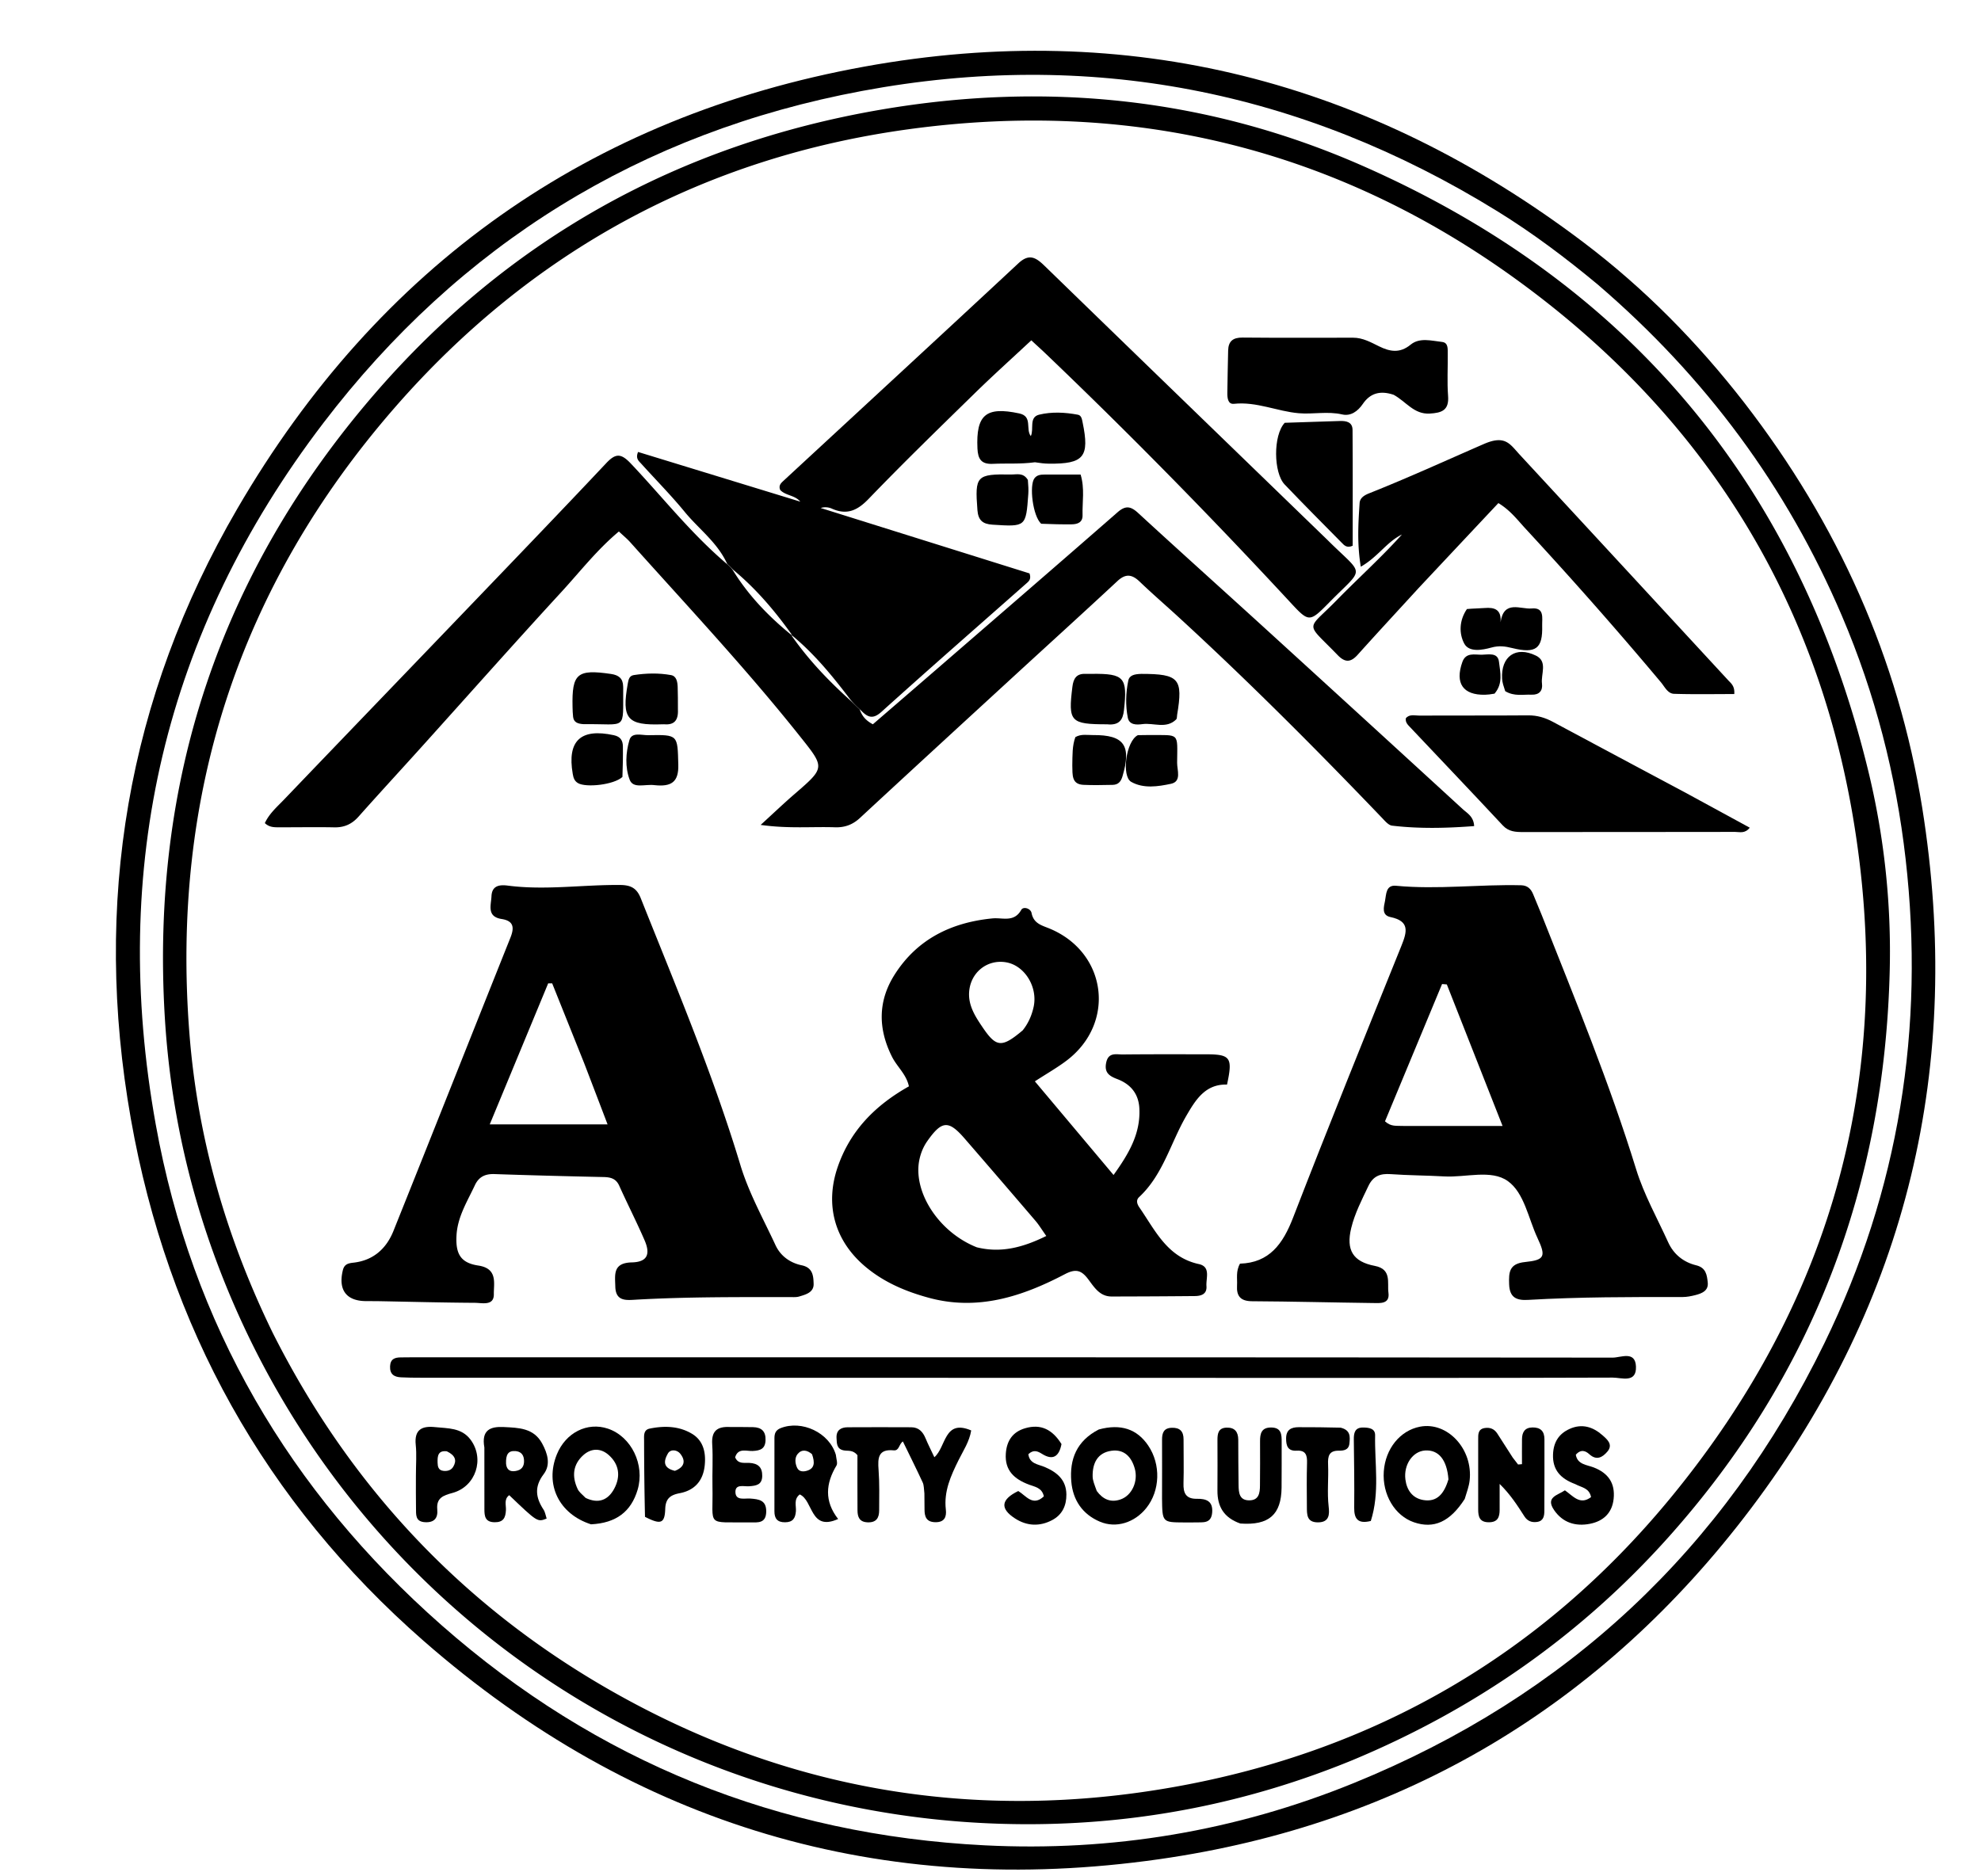
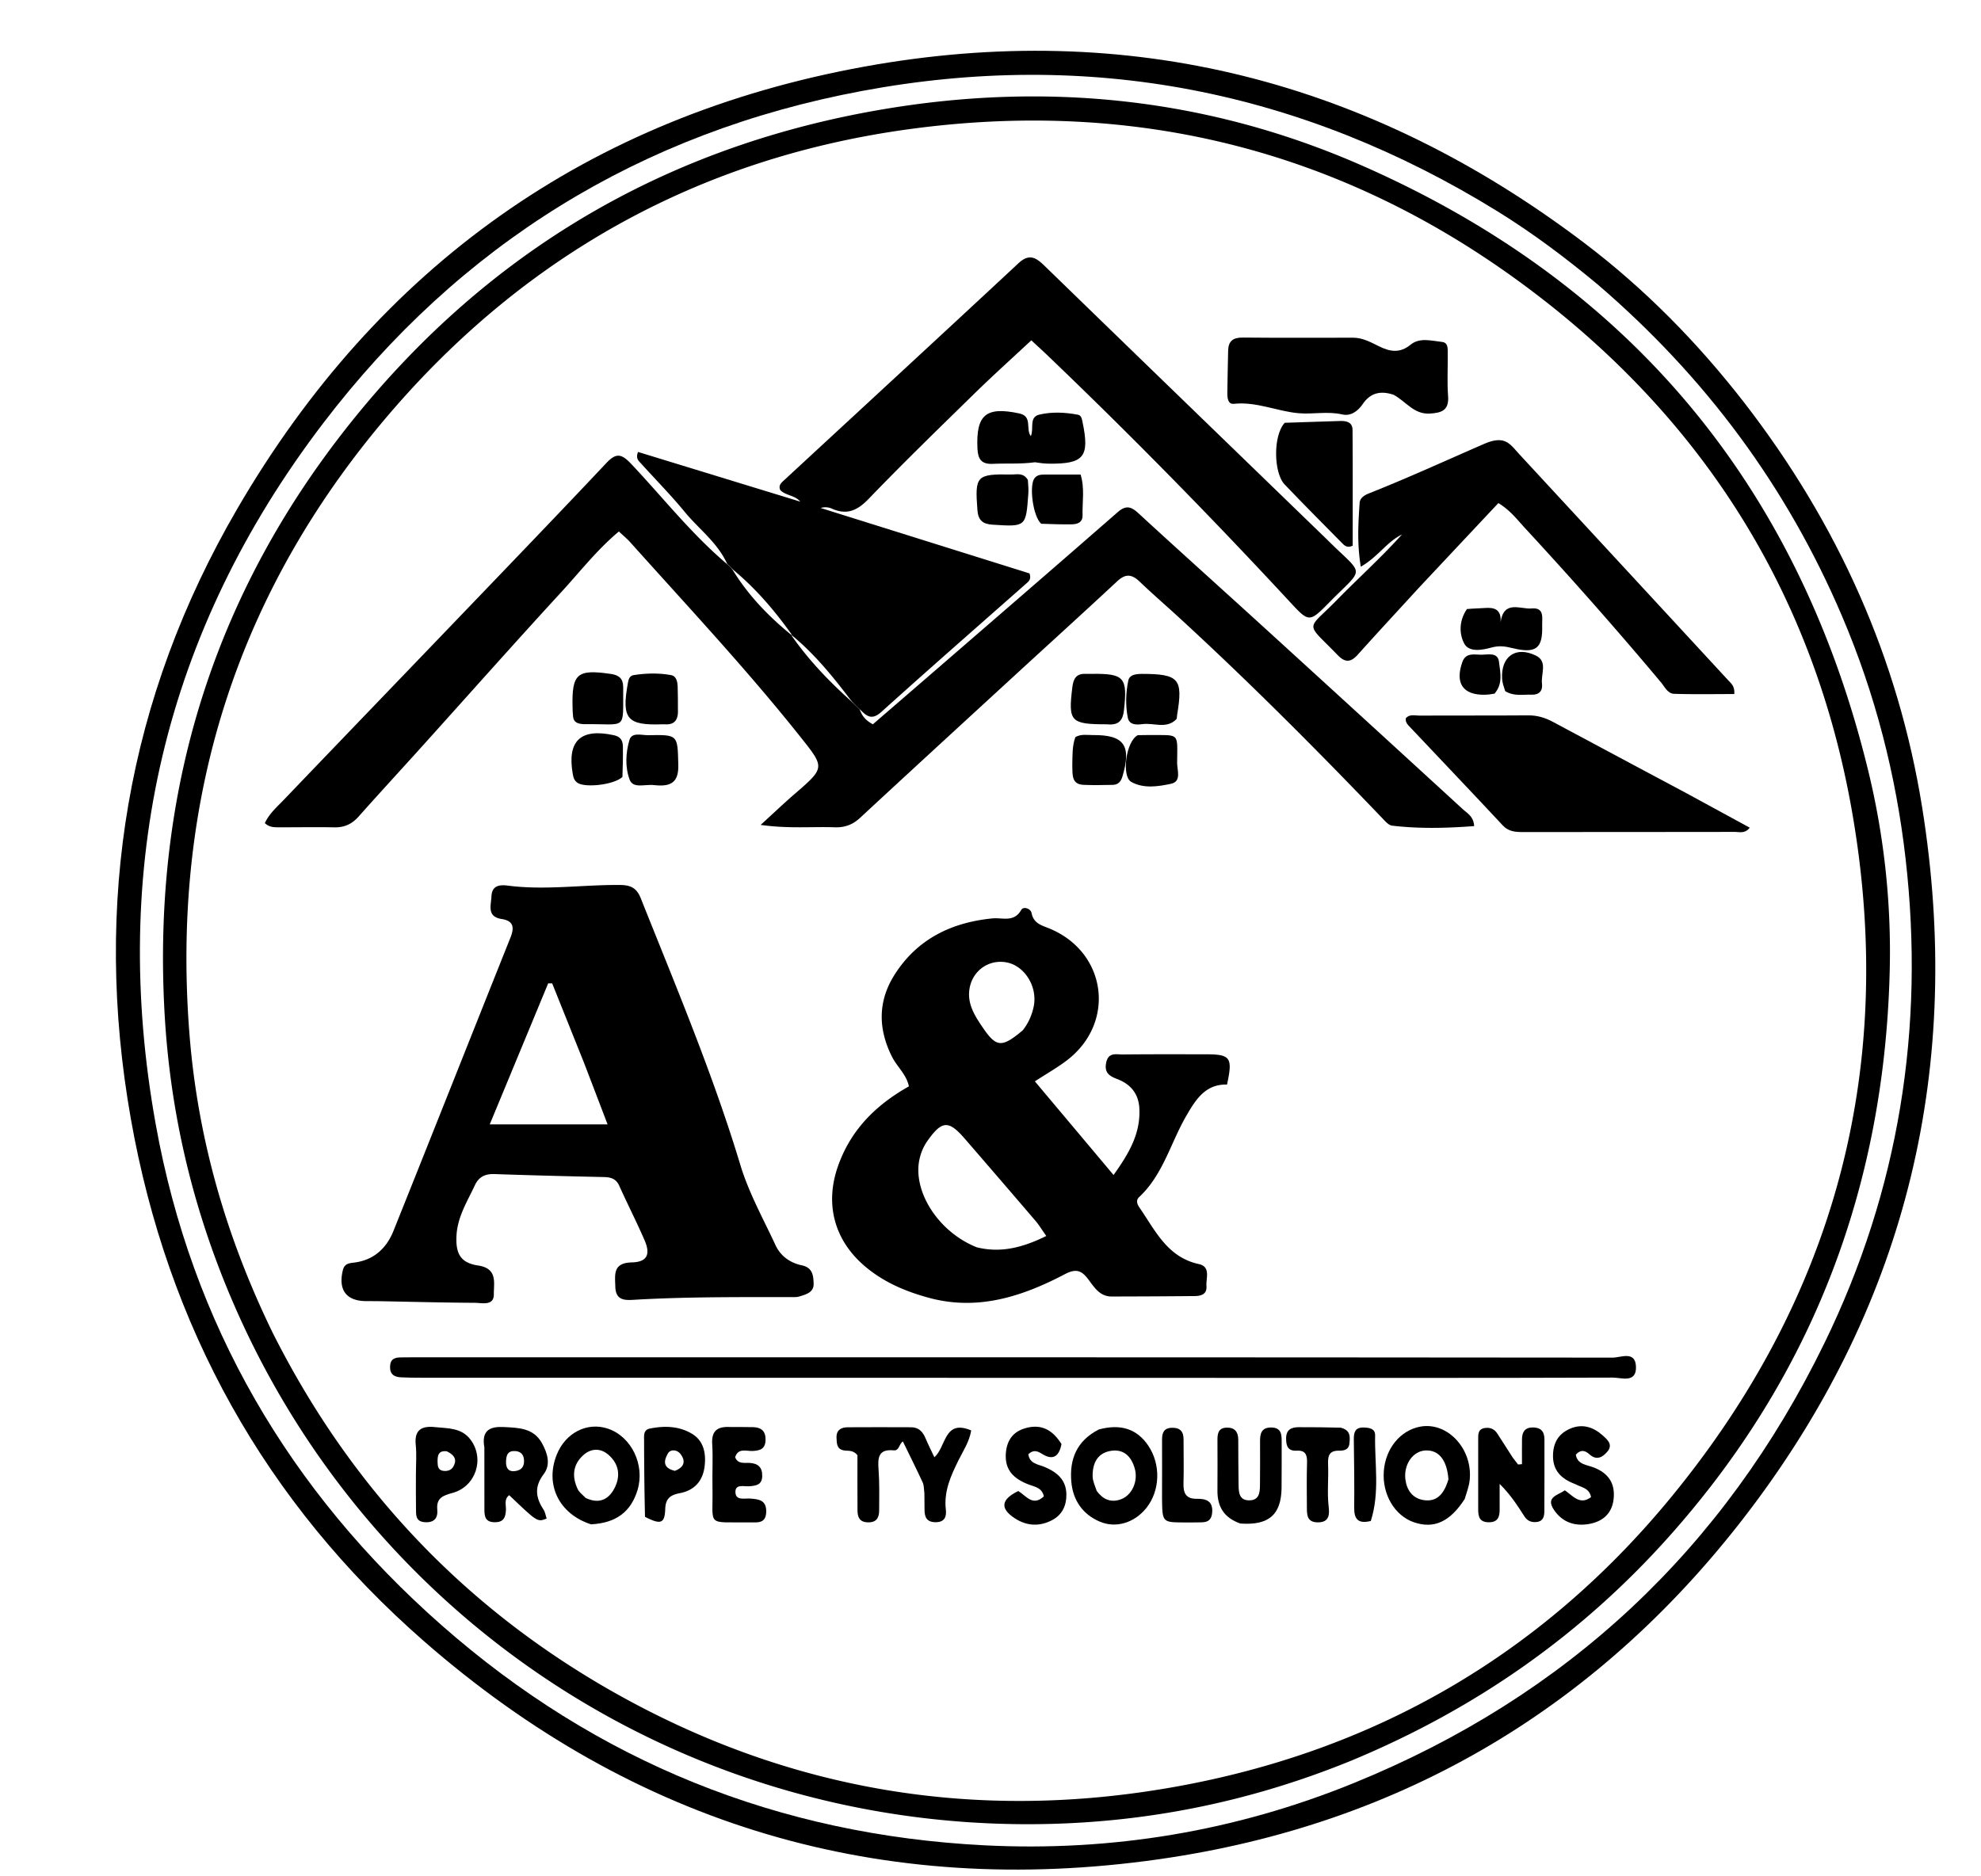
<svg xmlns="http://www.w3.org/2000/svg" data-bbox="35.568 15.587 558.406 558.347" viewBox="0 0 608 576" data-type="shape">
  <g>
    <path d="M535.376 123.661c28.684 37.104 47.262 78.459 54.589 124.347 12.59 78.85-4.35 151.134-52.528 215.012-45.639 60.51-106.743 97.043-181.693 107.726-84.955 12.109-160.858-10.286-225.69-66.986-48.765-42.65-78.637-96.6-89.889-160.266-11.696-66.176-1.17-129.214 32.692-187.368C116.15 81.776 180.73 35.796 265.34 20.44c81.081-14.717 154.98 4.25 220.759 54.038 18.557 14.045 34.792 30.51 49.278 49.183M490.26 87.25c-9.75-8.1-19.862-15.708-30.655-22.376-60.278-37.238-125.477-49.947-195.009-36.958C196.64 40.611 141.123 74.941 99.2 129.91c-48.805 63.994-65.606 136.46-51.382 215.37 11.03 61.197 40.972 112.499 87.742 153.662 47.628 41.918 103.403 64.341 166.632 67.54 39.063 1.977 77-4.324 113.372-19.143 65.346-26.624 113.565-71.781 144.396-135.056 22.867-46.931 30.83-96.674 24.899-148.635-2.948-25.819-9.351-50.686-19.533-74.56-16.894-39.616-41.845-73.349-75.066-101.839" />
    <path d="M415.18 540.3c-32.023 13.144-65.062 19.63-99.202 19.696-107.659.21-202.527-63.231-244.348-159.915-12.142-28.07-19.22-57.314-21.053-87.878-4.337-72.312 16.959-136.243 64.108-190.958 41.17-47.775 93.473-76.938 155.784-87.601 50.888-8.709 100.522-3.524 147.703 17.248C500.25 87.027 552.06 149.199 573.357 236.48a234.7 234.7 0 0 1 6.631 61.36c-1.581 66.089-23.542 124.359-67.79 173.912-26.993 30.228-59.334 52.823-97.018 68.546M83.6 408.947c23.76 47.34 58.538 84.37 104.613 110.449 53.79 30.446 111.472 39.973 172.182 29.166 61.379-10.925 112.596-40.51 152.205-88.594 50.357-61.131 69.382-131.455 56.025-209.635-11.716-68.58-46.792-123.483-102.848-164.26-55.696-40.515-118.533-55.707-186.683-46.43-63.077 8.588-116.064 37.499-157.81 85.337-47.974 54.974-68.885 119.484-63.136 192.44 2.515 31.923 11.157 62.116 25.452 91.527" />
    <path d="M263.869 217.798c.632 1.773 1.614 3.265 4.025 4.544 6.549-5.654 13.306-11.475 20.048-17.314 18.372-15.908 36.77-31.787 55.066-47.781 2.457-2.148 4.04-1.852 6.313.24 12.866 11.835 25.884 23.504 38.802 35.283q30.449 27.77 60.821 55.623c1.397 1.281 3.344 2.264 3.497 5.2-8.447.64-16.821.858-25.187-.135-1.112-.131-2.184-1.435-3.085-2.377-20.281-21.178-40.973-41.938-62.585-61.766-3.927-3.603-7.966-7.087-11.812-10.773-2.347-2.25-4.29-2.515-6.817-.162-10.354 9.643-20.838 19.146-31.257 28.72-15.936 14.646-31.883 29.281-47.758 43.992-2.244 2.078-4.666 2.97-7.667 2.87-7.118-.235-14.27.469-22.814-.73 4-3.653 7.12-6.638 10.382-9.457 9.514-8.225 9.376-8.072 1.538-17.917-16.407-20.607-34.409-39.807-51.956-59.408-.973-1.087-2.12-2.018-3.475-3.295-6.755 5.647-11.95 12.381-17.649 18.577-14.423 15.685-28.557 31.636-42.823 47.465-6.464 7.174-13.012 14.272-19.427 21.489-2.038 2.292-4.362 3.357-7.434 3.294-5.495-.115-10.994 0-16.491-.02-1.625-.006-3.332.162-4.836-1.287 1.382-2.971 3.81-5.043 5.956-7.284 19.352-20.21 38.763-40.361 58.13-60.556 13.602-14.182 27.224-28.347 40.693-42.655 2.831-3.008 4.488-3.103 7.484.054 9.618 10.138 18.234 21.235 29.368 30.74 1.025.843 1.535 1.367 2.116 2.247 4.904 7.887 11.08 14.18 17.975 19.792-.01-.011-.03-.032.073.294 5.257 7.469 11.308 13.789 18.066 19.86a550 550 0 0 1 2.72 2.633" />
    <path d="M264.147 217.981a30.6 30.6 0 0 1-3.092-3.135c-5.67-7.485-11.244-14.253-18.075-19.867 0 0 .02.021-.07-.297-5.327-7.472-11.093-14.144-17.946-19.82a39 39 0 0 0-1.76-1.724c-3.004-6.624-8.731-10.726-13.03-15.967-4.218-5.142-8.916-9.89-13.378-14.834-.737-.816-1.805-1.562-.96-3.594l49.795 15.255c-1.69-2.034-4.553-1.829-6.182-3.599-.528-1.32.188-2.04.932-2.728 24.079-22.274 48.196-44.508 72.201-66.861 3.262-3.037 5.35-1.784 7.954.746 28.906 28.081 57.872 56.101 86.821 84.139.24.231.472.47.71.703 10.8 10.61 10.714 7.55-.094 18.534-6.042 6.14-6.224 6.173-11.886.058-24.22-26.162-49.184-51.591-74.949-76.234-1.425-1.362-2.89-2.683-4.617-4.282-5.954 5.558-11.75 10.767-17.316 16.21-10.958 10.712-21.954 21.395-32.579 32.433-3.454 3.59-6.66 5.08-11.28 3.041a4.84 4.84 0 0 0-3.461-.214l64.084 20.08c.61 1.792-.214 2.421-.966 3.086-14.835 13.103-29.741 26.127-44.437 39.384-2.619 2.362-4.203 1.828-6.419-.513" />
-     <path d="M473.188 280.919c10.31 26.046 20.813 51.597 28.976 78.048 2.388 7.738 6.448 14.965 9.825 22.389 1.69 3.716 4.72 6.127 8.594 7.066 3.068.744 3.308 3.048 3.55 5.275.273 2.524-1.768 3.358-3.782 3.87-1.275.323-2.608.596-3.914.595-15.827-.013-31.655-.038-47.46.883-3.663.213-5.663-.811-5.8-4.803-.127-3.666-.001-6.328 4.874-6.82 6.102-.613 6.462-1.745 3.829-7.374-2.817-6.022-4.045-13.848-9.095-17.468-5.107-3.66-12.901-1.066-19.507-1.442-5.485-.313-10.99-.304-16.469-.7-3.201-.232-5.383.593-6.833 3.652-2 4.22-4.168 8.368-5.272 12.924-1.62 6.694.503 10.302 7.247 11.592 5.27 1.008 3.774 5.188 4.184 8.229.482 3.585-2.62 3.197-4.872 3.169-12.325-.156-24.649-.479-36.974-.547-3.536-.02-4.825-1.554-4.622-4.836.131-2.127-.433-4.335.908-6.702 9.014-.265 13.173-6.067 16.276-14.086 10.812-27.944 22.054-55.722 33.272-83.506 1.738-4.303 2.591-7.56-3.372-8.805-2.796-.583-2.035-3.12-1.665-4.977.392-1.969.22-4.93 3.36-4.631 12.82 1.218 25.614-.472 38.42-.154 1.967.049 3.018 1.125 3.7 2.802.813 2.005 1.656 3.998 2.622 6.357m-42.354 64.73h30.325l-17.108-43.45-1.461-.114-17.515 42.142c1.876 1.711 3.43 1.313 5.76 1.421" />
    <path d="M115.79 399.429c-1.47-.007-2.47-.007-3.47-.013-6.053-.036-8.562-3.463-7.097-9.47.462-1.896 1.667-2.151 3.274-2.332 6.087-.687 10.082-4.31 12.26-9.738 12.024-29.973 23.9-60.004 35.887-89.991 1.229-3.074 1.089-5.176-2.679-5.767-4.632-.727-3.245-4.205-3.12-7.008.145-3.296 2.524-3.566 5.011-3.243 11.482 1.491 22.944-.287 34.418-.196 3.258.027 5.122.891 6.386 4.062 10.782 27.058 22.12 53.903 30.555 81.84 2.61 8.64 7.024 16.522 10.801 24.666 1.573 3.39 4.532 5.45 8.06 6.189 3.435.72 3.572 3.32 3.641 5.678.077 2.654-2.397 3.292-4.47 3.908-.777.231-1.652.173-2.483.173-15.823.002-31.647-.107-47.457.782-2.972.167-6.335.663-6.455-3.989-.095-3.705-.81-7.307 5.082-7.447 4.687-.111 5.779-2.445 3.91-6.766-2.446-5.652-5.259-11.144-7.785-16.763-.999-2.222-2.659-2.627-4.825-2.674-11.155-.241-22.31-.525-33.461-.908-2.83-.097-4.794.803-6.02 3.42-2.322 4.959-5.31 9.66-5.637 15.352-.326 5.672 1.216 8.485 6.686 9.307 6.033.906 4.716 5.466 4.767 8.783.056 3.686-3.594 2.67-5.837 2.657-9.825-.056-19.648-.32-29.942-.512m63.426-73.247-9.74-24.308-1.23.005-17.933 43.289h36.161a8152 8152 0 0 0-7.258-18.986" />
    <path d="M278.957 333.486c-.776-3.705-3.633-5.981-5.194-9.095-4.319-8.613-4.334-17.098.813-25.202 6.934-10.916 17.423-16.026 30.039-17.259 3.075-.3 6.599 1.328 8.82-2.612.637-1.132 2.89-.467 3.17.97.646 3.319 3.272 3.81 5.703 4.837 17.463 7.384 20.193 28.942 5.084 40.426-2.891 2.198-6.084 4-9.776 6.4l24.151 28.748c4.68-6.541 8.315-12.678 7.92-20.448-.229-4.49-2.68-7.437-6.779-8.995-2.403-.913-4.046-1.943-3.402-5.044.683-3.287 3.112-2.492 5.089-2.513 8.496-.092 16.994-.056 25.491-.052 7.603.004 8.305.972 6.507 9.292-6.657-.183-9.618 4.637-12.521 9.641-4.815 8.299-7.115 18.055-14.454 24.897-1.05.98-.612 2.184.082 3.188 4.868 7.043 8.526 15.258 18.23 17.377 3.75.818 2.17 4.308 2.352 6.756.186 2.5-1.626 3.048-3.61 3.067q-12.744.118-25.489.135c-3.74.005-5.416-2.971-7.303-5.439-2.028-2.652-3.769-3.138-7.051-1.416-13.066 6.855-26.71 11.333-41.725 7.258-7.125-1.934-13.822-4.76-19.56-9.602-9.4-7.936-12.44-18.982-8.423-30.61 3.856-11.16 11.515-18.89 21.836-24.705m20.815 49.404c7.45 1.852 14.203.053 21.351-3.47-1.412-1.995-2.253-3.404-3.305-4.633a5197 5197 0 0 0-21.78-25.304c-4.911-5.668-6.98-5.511-11.425.803-1.154 1.64-1.923 3.451-2.379 5.436-2.245 9.77 5.586 22.408 17.538 27.168m14.1-66.585c1.703-2.105 2.766-4.531 3.35-7.14 1.373-6.139-2.718-12.765-8.418-13.753-5.736-.995-10.909 3.04-11.358 9.058-.316 4.226 1.932 7.657 4.157 10.935 4.178 6.154 5.866 6.29 12.269.9" />
    <path d="M435.456 180.455c-6.415 7.012-12.639 13.722-18.75 20.532-2.142 2.387-3.873 2.475-6.157.113-10.097-10.445-9.663-7.272-.33-16.82 6.624-6.778 13.699-13.117 20.054-20.197-4.65 2.262-7.36 6.879-12.62 9.886-1.182-7.064-.777-13.307-.368-19.531.11-1.678 1.576-2.465 3.007-3.034 11.857-4.714 23.493-10.04 35.156-15.115 6.55-2.85 7.982.046 10.93 3.233a98019 98019 0 0 1 64.032 69.308c.876.95 2.052 1.754 1.867 4.23-6.094 0-12.289.122-18.474-.07-1.957-.061-2.875-2.151-4.021-3.52-13.473-16.082-27.363-31.797-41.598-47.207-2.458-2.66-4.664-5.623-8.31-7.824a48446 48446 0 0 0-24.418 26.016" />
    <path d="M384 422.984c-85.318-.015-170.137-.029-254.955-.05-1.999 0-4-.017-5.995-.119-2.093-.107-3.433-.953-3.33-3.381.096-2.274 1.47-2.73 3.325-2.736 1.333-.005 2.665-.035 3.998-.035 122.645-.003 245.29-.019 367.935.103 2.45.003 6.906-2.195 7.123 2.698.233 5.268-4.449 3.425-7.121 3.435-36.826.127-73.653.086-110.98.085" />
    <path d="M517.49 243.443c6.686 3.639 13.046 7.105 19.54 10.644-1.508 1.908-3.116 1.29-4.49 1.293-21.658.045-43.316.027-64.975.044-2.36.002-4.508-.067-6.36-2.056-9.424-10.115-18.97-20.117-28.458-30.172-.666-.706-1.437-1.41-1.286-2.677 1.07-1.363 2.682-.841 4.072-.847 11.162-.051 22.325.022 33.487-.068 2.777-.023 5.207.713 7.604 2 13.5 7.25 27.024 14.45 40.866 21.84" />
    <path d="M427.729 121.192c-4.123-1.388-7.202-.511-9.483 2.84-1.516 2.227-3.706 3.793-6.3 3.194-4.491-1.037-8.952.005-13.332-.374-6.644-.574-12.952-3.622-19.89-2.888-1.88.199-2.054-1.842-2.034-3.38.057-4.322.153-8.643.247-12.964.063-2.89 1.504-4.022 4.432-3.994 11.307.106 22.615.055 33.922.044 2.959-.003 5.437 1.401 7.964 2.646 3.337 1.644 6.37 2.21 9.683-.508 2.775-2.276 6.393-1.193 9.635-.841 1.985.215 1.738 2.168 1.759 3.61.06 4.322-.22 8.665.107 12.964.335 4.415-1.923 5.21-5.632 5.42-4.863.278-7.223-3.658-11.078-5.77" />
    <path d="M394.302 129.79c5.95-.225 11.434-.351 16.916-.55 2.062-.075 3.884.355 3.901 2.744.087 11.912.04 23.825.04 35.548-1.847.833-2.648-.192-3.429-.981-5.847-5.918-11.716-11.817-17.461-17.833-3.41-3.57-3.564-15.068.033-18.928" />
    <path d="M283.71 458.442c-.168-1.416-.12-2.491-.521-3.357-1.942-4.19-4.005-8.324-6.08-12.588-1.283.888-1.086 2.906-2.833 2.734-4.788-.471-4.899 2.379-4.63 5.985.309 4.135.196 8.304.182 12.458-.007 2.297-.878 3.773-3.583 3.651-2.517-.112-3.05-1.68-3.066-3.664-.045-5.807-.016-11.616-.016-16.95-1.4-1.682-2.854-1.24-4.121-1.455-2.278-.388-2.207-2.145-2.297-3.817-.129-2.415 1.357-3.278 3.43-3.294 6.492-.05 12.984-.018 19.476-.002 2.324.006 3.581 1.381 4.418 3.398.756 1.823 1.661 3.584 2.7 5.8 3.65-3.126 2.929-11.805 11.306-8.22-.553 3.434-2.447 6.22-3.872 9.102-2.389 4.827-4.561 9.588-3.91 15.191.257 2.204-.386 3.917-3.219 3.875-2.752-.04-3.324-1.665-3.323-3.914 0-1.499-.02-2.997-.041-4.933" />
    <path d="M317.645 141.904c-4.476.616-8.713.283-12.925.487-3.53.17-4.577-1.449-4.726-4.717-.472-10.344 2.599-12.95 12.827-10.762 4.184.896 1.874 4.784 3.554 6.967 1.038-2.18-.673-5.812 2.58-6.592 3.86-.924 7.916-.72 11.857.02 1.11.21 1.252 1.366 1.46 2.368 2.19 10.576.402 12.78-10.37 12.66-1.323-.015-2.644-.173-4.257-.431" />
    <path d="M464.278 447.445c.666.889 1.153 1.51 1.64 2.13l1.202-.104c0-2.565-.025-5.13.007-7.694.027-2.098.837-3.54 3.208-3.577 2.474-.037 3.683 1.147 3.678 3.637-.014 7.33.033 14.66-.025 21.99-.012 1.493-.229 3.085-2.225 3.375-1.632.238-2.964-.255-3.874-1.671-2.15-3.35-4.286-6.708-7.628-9.995 0 2.635-.004 5.27.001 7.906.004 2.253-.554 3.875-3.337 3.866-2.829-.008-3.247-1.725-3.247-3.93-.002-7.165-.024-14.33 0-21.494.004-1.48-.112-3.143 1.947-3.495 1.625-.278 2.973.231 3.89 1.637 1.545 2.372 3.058 4.765 4.763 7.419" />
    <path d="M449.546 460.155c-4.538 7.06-9.487 9.248-15.592 7.154-5.888-2.02-9.744-8.527-9.247-15.605.49-6.972 4.995-12.55 11.09-13.735 8.445-1.64 16.353 6.874 15.256 16.534-.204 1.796-.866 3.54-1.507 5.652m-4.996-6.022c-.447-5.983-3.014-9.144-7.19-8.859-3.782.259-6.585 4.356-6.022 8.872.413 3.306 2.187 5.76 5.461 6.33 4.209.73 6.425-1.886 7.75-6.343" />
    <path d="M181.397 467.94c-9.914-3.184-14.216-12.296-10.494-21.464 2.715-6.686 9.356-10.033 15.682-7.903 7.196 2.424 11.4 11.087 9.106 18.768-2.002 6.703-6.567 10.208-14.294 10.598m-1.653-8.105c3.832 1.838 6.854.77 8.78-2.848 2.022-3.796 1.514-7.509-1.761-10.378-2.407-2.109-5.313-2.064-7.71.073-3.26 2.907-3.564 6.572-1.766 10.417.405.867 1.22 1.543 2.457 2.736" />
    <path d="M337.232 438.825c6.766-1.84 11.758-.127 15.176 4.938 3.912 5.796 3.668 13.84-.582 19.166-3.585 4.494-9.256 6.31-14.24 4.203-5.374-2.272-8.311-6.646-8.79-12.35-.57-6.807 1.627-12.458 8.436-15.957m-.617 18.886c1.857 2.526 4.24 3.659 7.328 2.578 3.46-1.21 5.434-5.536 4.338-9.456-1.003-3.583-3.249-6.007-7.124-5.48-4.338.591-5.889 3.85-5.809 7.906.025 1.27.575 2.53 1.267 4.452" />
    <path d="M148.66 444.348c-.977-5.46 1.929-6.483 6-6.272 4.522.234 9.136.275 11.723 5.03 1.676 3.08 2.71 6.503.478 9.439-2.927 3.85-2.458 7.213-.043 10.88.518.787.648 1.832.953 2.746-2.822 1.11-2.822 1.11-11.483-7.178-1.674 1.227-.933 3.043-1.009 4.578-.116 2.345-.784 3.767-3.493 3.728-2.896-.042-3.117-1.855-3.115-4.01.006-6.164-.006-12.327-.011-18.941m6.654 4.912c.189 2.31 1.683 2.688 3.516 2.177 1.726-.481 2.163-1.93 1.967-3.543-.183-1.507-1.113-2.34-2.648-2.444-2.208-.149-2.921 1.103-2.835 3.81" />
-     <path d="M256.534 446.589c.149 1.371.614 2.605.193 3.305-3.31 5.502-3.77 10.954.509 16.41-8.658 3.887-7.595-5.724-11.784-7.54-1.925 1.498-1.04 3.483-1.177 5.176-.177 2.19-.977 3.356-3.335 3.372-2.387.015-3.26-1.174-3.257-3.37.01-7.485-.001-14.97.005-22.456.001-1.41.357-2.471 1.919-3.085 6.444-2.534 14.89 1.327 16.927 8.188m-7.306-.17c-1.437-1.264-3.099-1.615-4.384-.112-.998 1.167-.838 2.894-.196 4.278.587 1.267 1.942 1.24 3.069.893 2.269-.701 2.43-2.439 1.51-5.06" />
    <path d="M380.682 467.694c-5.109-1.78-7.065-5.262-7.03-10.113.037-5.161.026-10.323.005-15.485-.008-1.988.243-3.747 2.78-3.838 2.545-.091 3.59 1.312 3.603 3.713.022 4.662.02 9.324.1 13.985.037 2.23.203 4.62 3.25 4.625 2.986.005 3.302-2.25 3.314-4.56.023-4.495.068-8.991.026-13.487-.023-2.427.397-4.343 3.43-4.317 3.178.027 3.21 2.216 3.202 4.493-.018 4.662.03 9.325-.026 13.986-.1 8.256-3.846 11.626-12.654 10.998" />
    <path d="M224.16 438.069c2.622.005 4.78-.004 6.938.038 2.61.052 3.96 1.268 3.86 4.025-.097 2.676-1.653 3.18-3.95 3.293-1.91.093-4.481-1.044-5.384 1.946.907 2.14 2.79 1.629 4.341 1.71 2.608.134 4.008 1.265 3.976 3.985-.032 2.788-1.874 3.028-4.044 3.193-1.604.121-4.375-.83-4.174 1.985.177 2.461 2.837 1.664 4.519 1.784 2.68.192 5 .483 4.923 4.073-.077 3.612-2.615 3.264-4.91 3.242-13.887-.137-11.304 1.572-11.588-11.015-.098-4.314.198-8.645-.077-12.944-.249-3.903 1.288-5.57 5.57-5.315" />
    <path d="M483.435 455.581c-4.484-1.674-6.953-4.347-6.788-9.068.13-3.703 1.716-6.339 5.08-7.861 3.813-1.727 7.206-.621 10.115 1.954 1.388 1.228 3.35 2.83 1.48 5.02-1.476 1.726-3.29 2.837-5.54.788-1.15-1.046-2.568-1.624-4.14.163.49 3.021 3.413 3.093 5.495 3.901 4.502 1.75 6.612 4.845 6.116 9.62-.456 4.397-3.192 6.895-7.319 7.691-4.402.85-8.304-.362-10.941-4.194-2.76-4.012 1.049-4.543 3.302-6.092 2.456 1.697 4.622 4.685 8.025 2.072-.574-2.863-2.913-2.91-4.885-3.994" />
    <path d="M325.79 443.304c-.74 3.847-2.655 5.095-5.95 3.027-1.366-.857-2.627-1.419-4.22.08.347 2.972 3.057 3.095 5.007 3.927 3.8 1.622 6.613 3.944 6.663 8.427.039 3.412-1.273 6.242-4.364 7.877-3.843 2.033-7.77 1.842-11.401-.51-4.671-3.027-4.344-5.823.996-8.413 2.32 1.36 4.433 4.868 7.85 1.636-.546-2.68-2.808-2.942-4.554-3.6-4.48-1.687-7.48-4.313-7.115-9.548.272-3.89 2.068-6.62 5.911-7.757 4.867-1.441 8.416.417 11.177 4.854" />
    <path d="M127.65 452.999c.001-3.488.255-6.506-.053-9.465-.49-4.704 1.936-5.862 5.92-5.437 3.918.418 8.104.136 10.88 3.822 4.43 5.886 1.655 14.427-5.502 16.378-2.833.772-5.024 1.513-4.69 5.09.24 2.584-.89 4.074-3.78 3.9-3.028-.184-2.71-2.369-2.748-4.32-.059-3.156-.023-6.314-.027-9.968m9.489-7.476c-2.761-.33-2.885 1.504-2.837 3.468.03 1.23.247 2.349 1.766 2.534 1.242.15 2.396-.177 3.038-1.255 1.122-1.886.702-3.473-1.967-4.747" />
    <path d="M197.958 465.639a1101 1101 0 0 1-.276-23.396c-.003-1.451-.253-3.281 1.702-3.685 4.5-.928 9.046-.806 13.037 1.61 3.493 2.115 4.26 5.797 3.872 9.648-.47 4.666-3.008 7.675-7.674 8.567-2.776.53-4.338 1.554-4.447 4.816-.15 4.51-1.358 4.927-6.214 2.44m9.178-14.117c2.764-1.053 3.499-2.92 1.656-5.244-.978-1.233-3.006-1.488-3.804-.074-1.062 1.88-1.926 4.363 2.148 5.318" />
    <path d="M450.222 186.964c2.12-.193 3.79-.18 5.446-.316 3.01-.246 5.195.433 4.873 4.369 1.012-6.954 6.132-3.91 9.555-4.228 4.008-.373 3.16 2.975 3.222 5.3.187 6.979-1.875 8.65-9.146 6.864-2.285-.56-4.07-.82-6.48-.155-2.668.735-6.817 1.562-8.304-1.25-1.595-3.016-1.591-7.025.834-10.584" />
    <path d="M411.448 438.265c3.118.754 2.912 2.826 2.713 4.844-.196 1.996-1.705 2.24-3.27 2.224-3.027-.032-3.389 1.7-3.28 4.251.18 4.291-.322 8.586.174 12.9.263 2.283.3 4.839-3.265 4.852-3.51.013-3.403-2.436-3.416-4.8-.026-4.475-.09-8.952.045-13.423.071-2.354-.356-3.946-3.151-3.78-2.724.163-3.287-1.457-3.27-3.792.02-2.693 1.62-3.41 3.852-3.42 4.141-.017 8.282.037 12.868.144" />
    <path d="M339.794 222.347c-11.309.002-11.988-.812-10.656-11.524.314-2.527 1.247-4.076 4.014-3.957.663.028 1.329 0 1.993-.007 9.93-.095 10.942 1.1 9.814 11.18-.327 2.924-1.45 4.7-5.165 4.308" />
    <path d="M356.646 459.933c.005-6.312.04-12.13.007-17.948-.012-2.09.502-3.59 2.95-3.68 2.512-.093 3.664 1.082 3.651 3.573-.022 4.488.118 8.98-.02 13.464-.091 2.991.716 4.813 4.093 4.761 2.746-.042 4.992.6 4.712 4.18-.28 3.563-2.883 2.985-5.143 3.067-1.162.042-2.327.016-3.49.012-6.677-.029-6.677-.03-6.76-7.43" />
    <path d="M329.108 235c.06-3.232-.04-6.048.939-8.718 1.765-1.03 3.63-.612 5.412-.628 9.566-.086 11.854 3.2 9.053 12.656-.503 1.699-1.354 2.607-3.063 2.632-2.982.044-5.97.139-8.944-.01-3.628-.183-3.324-3.004-3.397-5.932" />
    <path d="M315.468 147.33c.14 1.73.228 3.051.133 4.359-.728 10.099-.734 10.025-10.986 9.379-3.037-.191-4.39-1.373-4.627-4.476-.807-10.514-.345-11.108 10.36-10.93 1.712.029 3.708-.676 5.12 1.668" />
    <path d="M319.555 160.784c-2.6-2.389-3.692-11.756-2.082-13.932.802-1.083 1.952-1.16 3.108-1.169 3.628-.027 7.256-.01 11.072-.01 1.31 4.309.493 8.432.6 12.488.058 2.199-1.521 2.776-3.324 2.8-2.978.039-5.958-.04-9.374-.177" />
    <path d="M349.217 225.682c1.475-.034 2.475-.055 3.475-.046 9.53.093 8.656-.96 8.585 8.524-.016 2.25 1.45 5.744-1.897 6.453-3.98.843-8.429 1.538-12.196-.597-3.02-1.713-1.62-12.498 2.033-14.334" />
    <path d="M350.305 206.871c11.588.002 12.828 1.485 10.977 12.558-.082.488-.012 1.148-.302 1.432-3.062 2.994-6.882.965-10.335 1.428-1.75.236-4.056.336-4.51-1.994-.727-3.745-.625-7.59.148-11.338.359-1.739 1.991-2.024 4.022-2.086" />
    <path d="M200.909 241.026c-2.96-.385-6.579 1.194-7.665-1.694-1.434-3.813-1.22-8.249-.052-12.183.733-2.47 3.741-1.423 5.756-1.46 9.258-.175 8.985-.116 9.233 9.09.142 5.278-2.122 6.802-7.272 6.247" />
    <path d="M208.064 217.833c.164 3.458-1.282 4.762-4.224 4.507-.165-.014-.333 0-.5.006-10.866.395-12.595-1.646-10.667-12.487.218-1.225.447-2.405 1.842-2.621 3.801-.59 7.648-.677 11.425.002 1.718.31 1.985 2.099 2.048 3.631.089 2.163.061 4.331.076 6.962" />
    <path d="M179.188 222.308c-1.935-.101-3.098-.597-3.294-2.238-.118-.988-.145-1.988-.169-2.984-.24-10.343 1.401-11.718 11.822-10.19 2.344.345 3.661 1.372 3.706 3.803.003.166.019.332.017.498-.114 13.438 1.39 10.924-12.082 11.11" />
    <path d="M191.035 238.512c-2.667 2.441-11.18 3.322-13.622 1.901-1.138-.663-1.427-1.666-1.632-2.86-1.751-10.166 2.437-14.068 12.621-11.86 2.055.446 2.75 1.647 2.776 3.455.045 2.972-.02 5.946-.143 9.364" />
    <path d="M420.726 466.912c-4.028.996-5.137-.712-5.1-4.095.077-6.967-.033-13.936-.119-20.904-.025-2.052.321-3.712 2.85-3.69 1.721.015 3.731.233 3.688 2.398-.172 8.701 1.482 17.473-1.32 26.29" />
    <path d="M461.972 212.172c-.495-1.498-.88-2.62-.949-3.763-.416-6.885 4.199-10.202 10.417-7.126 3.643 1.803 1.445 5.65 1.822 8.568.284 2.2-.869 3.498-3.19 3.402-2.624-.11-5.329.6-8.1-1.081" />
    <path d="M458.692 212.938c-1.273.22-2.1.322-2.93.339-6.737.136-9.275-3.528-6.935-10.072 1.077-3.013 3.795-2.195 5.958-2.217 1.988-.02 4.935-.823 5.28 2.208.36 3.164 1.322 6.592-1.373 9.742" />
  </g>
</svg>